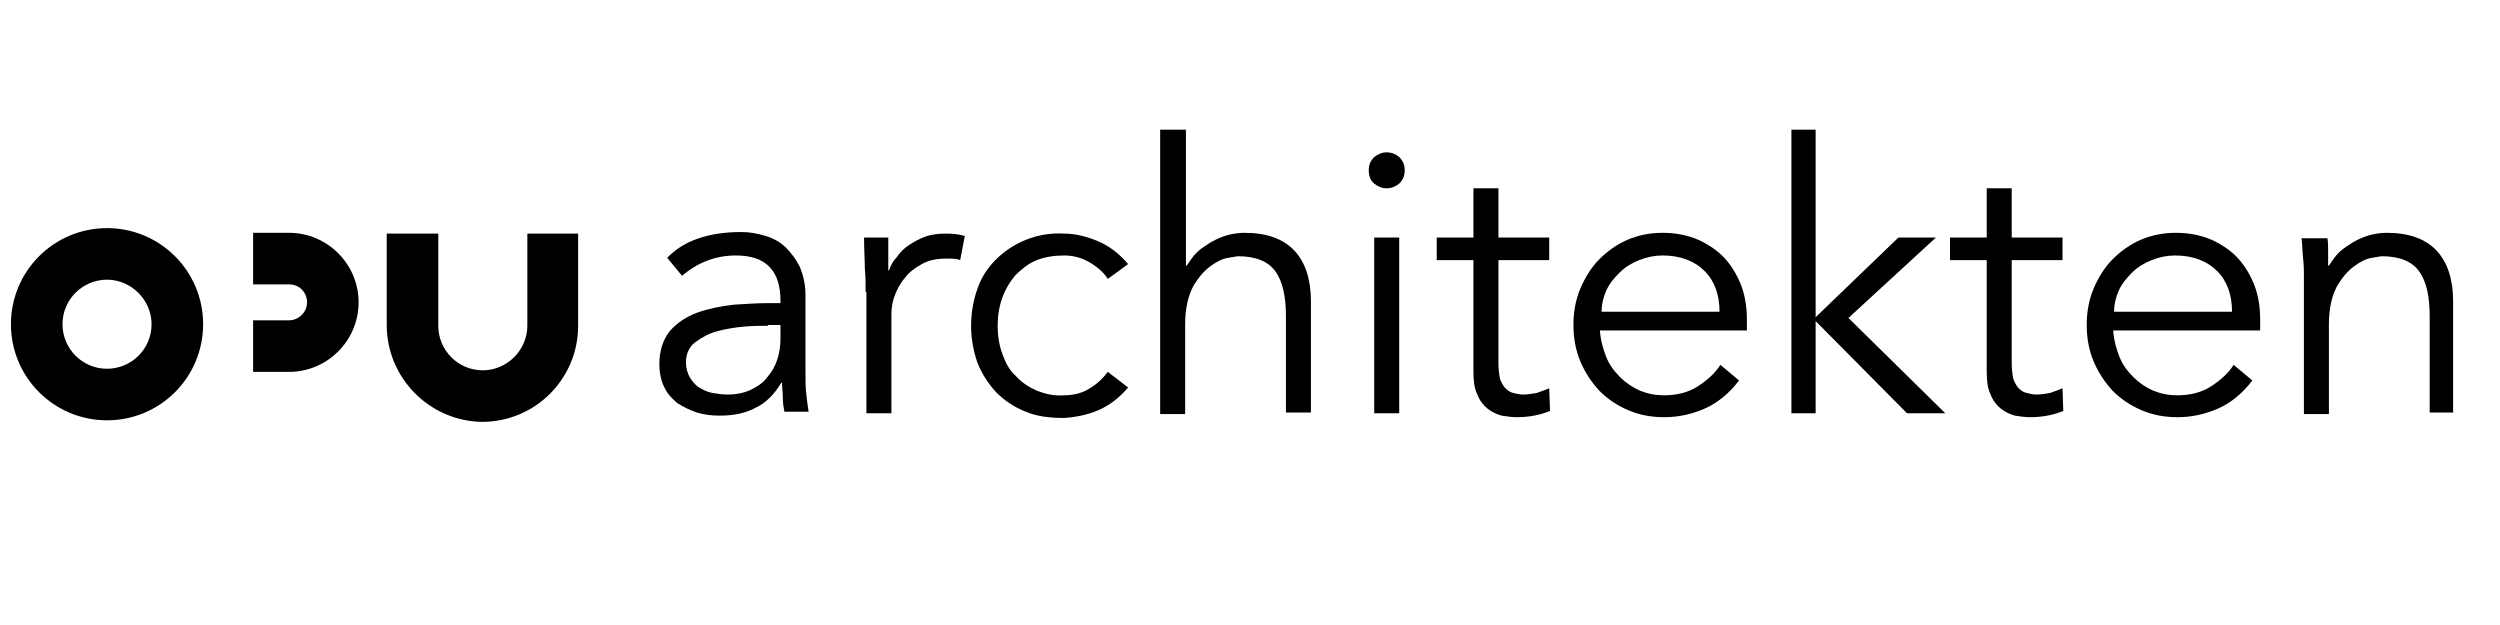
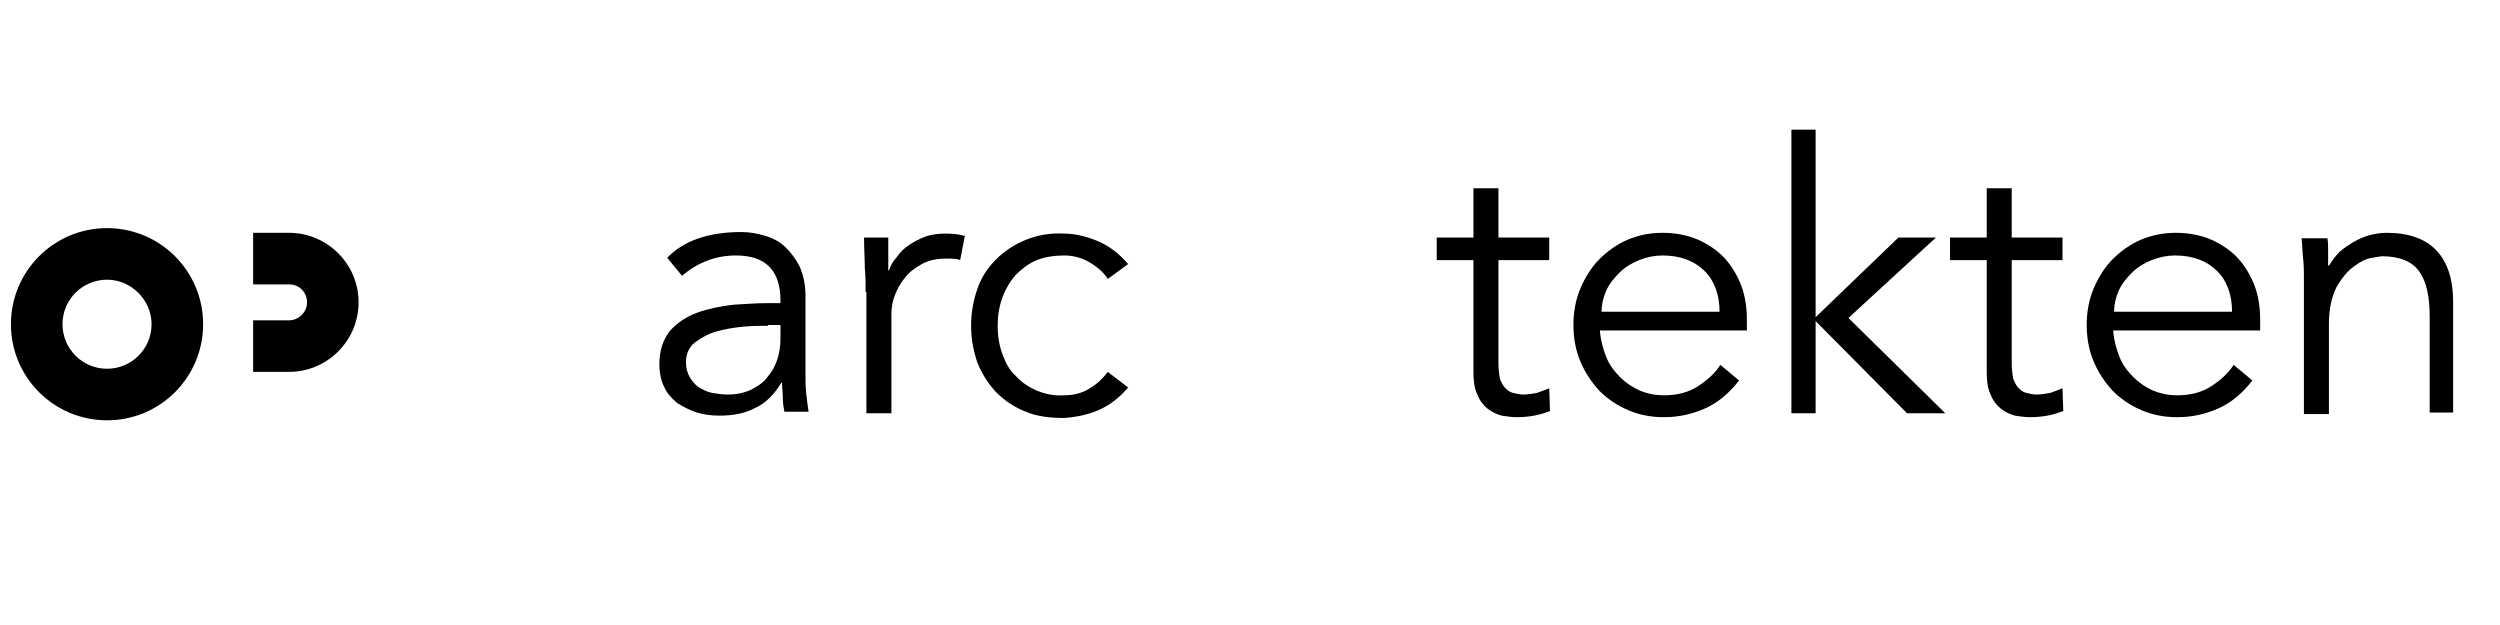
<svg xmlns="http://www.w3.org/2000/svg" version="1.1" id="Ebene_1" x="0px" y="0px" viewBox="0 0 320 80" style="enable-background:new 0 0 320 80;" xml:space="preserve">
  <g>
    <g>
      <path d="M98.3,41.7c-0.8,0-1.8,0-3,0.1c-1.2,0.1-2.4,0.3-3.5,0.6c-1.1,0.3-2,0.8-2.8,1.4c-0.8,0.6-1.2,1.5-1.2,2.6    c0,0.7,0.2,1.4,0.5,1.9c0.3,0.5,0.7,1,1.2,1.3c0.5,0.3,1.1,0.6,1.7,0.7c0.6,0.1,1.3,0.2,1.9,0.2c1.2,0,2.1-0.2,3-0.6    c0.8-0.4,1.6-0.9,2.1-1.6c0.6-0.7,1-1.4,1.3-2.3c0.3-0.9,0.4-1.8,0.4-2.8v-1.6H98.3z M99.9,39.1v-0.6c0-3.9-1.9-5.8-5.7-5.8    c-2.6,0-4.9,0.9-6.9,2.6l-1.9-2.3c2.1-2.2,5.3-3.3,9.5-3.3c1.1,0,2.1,0.2,3.1,0.5c1,0.3,1.9,0.8,2.6,1.5c0.7,0.7,1.3,1.5,1.8,2.5    c0.4,1,0.7,2.2,0.7,3.5v4.4v5.6c0,0.9,0,1.8,0.1,2.7c0.1,0.9,0.2,1.7,0.3,2.3h-3.1c-0.1-0.5-0.2-1.1-0.2-1.8s-0.1-1.3-0.1-1.9H100    c-0.9,1.5-2,2.6-3.3,3.2c-1.3,0.7-2.8,1-4.6,1c-1,0-1.9-0.1-2.9-0.4c-0.9-0.3-1.7-0.7-2.5-1.2c-0.7-0.6-1.3-1.2-1.7-2.1    c-0.4-0.8-0.6-1.8-0.6-2.9c0-1.8,0.5-3.2,1.4-4.3c0.9-1,2.1-1.8,3.5-2.3c1.4-0.5,2.9-0.8,4.6-1c1.6-0.1,3.1-0.2,4.4-0.2H99.9z" />
      <path d="M110.8,37.4c0-1,0-2-0.1-3c0-1-0.1-2.4-0.1-4h3.1v4.2h0.1c0.2-0.6,0.5-1.2,1-1.7c0.4-0.6,0.9-1.1,1.5-1.5    c0.6-0.4,1.3-0.8,2.1-1.1c0.8-0.3,1.7-0.4,2.7-0.4c0.9,0,1.7,0.1,2.4,0.3l-0.6,3.1c-0.4-0.2-1-0.2-1.8-0.2c-1.2,0-2.2,0.2-3.1,0.7    c-0.9,0.5-1.6,1-2.2,1.8c-0.6,0.7-1,1.5-1.3,2.3c-0.3,0.8-0.4,1.6-0.4,2.4v12.6h-3.2V37.4z" />
      <path d="M141.8,35.7c-0.5-0.8-1.3-1.5-2.3-2.1c-1-0.6-2.1-0.9-3.3-0.9c-1.3,0-2.5,0.2-3.5,0.6c-1,0.4-1.9,1.1-2.7,1.9    c-0.7,0.8-1.3,1.8-1.7,2.9c-0.4,1.1-0.6,2.3-0.6,3.6s0.2,2.5,0.6,3.6c0.4,1.1,0.9,2.1,1.7,2.8c0.7,0.8,1.6,1.4,2.7,1.9    c1,0.4,2.2,0.7,3.5,0.6c1.2,0,2.4-0.3,3.3-0.9c1-0.6,1.7-1.3,2.3-2.1l2.6,2c-1.1,1.3-2.4,2.3-3.8,2.9c-1.4,0.6-2.9,0.9-4.4,1    c-1.8,0-3.5-0.2-4.9-0.8c-1.5-0.6-2.7-1.4-3.8-2.5c-1-1.1-1.8-2.3-2.4-3.8c-0.5-1.5-0.8-3-0.8-4.7s0.3-3.3,0.8-4.7    c0.5-1.5,1.3-2.7,2.4-3.8c1-1,2.3-1.9,3.8-2.5c1.5-0.6,3.1-0.9,4.9-0.8c1.5,0,3,0.4,4.4,1c1.4,0.6,2.7,1.6,3.8,2.9L141.8,35.7z" />
-       <path d="M148.6,16.6h3.2V34h0.1c0.4-0.6,0.8-1.2,1.3-1.7c0.5-0.5,1.2-0.9,1.8-1.3c0.7-0.4,1.4-0.7,2.1-0.9    c0.8-0.2,1.5-0.3,2.2-0.3c2.9,0,5,0.8,6.4,2.3c1.4,1.5,2.1,3.7,2.1,6.5v14.2h-3.2V40.5c0-2.5-0.4-4.4-1.3-5.7    c-0.9-1.3-2.5-2-4.8-2c-0.2,0-0.6,0.1-1.3,0.2c-0.7,0.1-1.5,0.5-2.3,1.1c-0.8,0.6-1.5,1.4-2.2,2.6c-0.6,1.2-1,2.7-1,4.8v11.5h-3.2    V16.6z" />
-       <path d="M179.1,52.9h-3.2V30.4h3.2V52.9z M179.8,21.8c0,0.7-0.2,1.2-0.7,1.7c-0.5,0.4-1,0.6-1.6,0.6s-1.1-0.2-1.6-0.6    c-0.5-0.4-0.7-1-0.7-1.7c0-0.7,0.2-1.2,0.7-1.7c0.5-0.4,1-0.6,1.6-0.6s1.1,0.2,1.6,0.6C179.6,20.6,179.8,21.1,179.8,21.8" />
      <path d="M198.3,33.3h-6.5v13.2c0,0.8,0.1,1.5,0.2,2c0.2,0.5,0.4,0.9,0.7,1.2c0.3,0.3,0.6,0.5,1,0.6c0.4,0.1,0.8,0.2,1.3,0.2    c0.5,0,1.1-0.1,1.7-0.2c0.6-0.2,1.1-0.4,1.6-0.6l0.1,2.9c-1.2,0.5-2.6,0.8-4.3,0.8c-0.6,0-1.2-0.1-1.9-0.2    c-0.7-0.2-1.3-0.5-1.8-0.9c-0.5-0.4-1-1-1.3-1.8c-0.4-0.8-0.5-1.8-0.5-3V33.3h-4.7v-2.9h4.7v-6.3h3.2v6.3h6.5V33.3z" />
      <path d="M220.1,39.9c0-2.1-0.6-3.9-1.9-5.2c-1.3-1.3-3.1-2-5.4-2c-1,0-2,0.2-3,0.6c-1,0.4-1.8,0.9-2.5,1.6    c-0.7,0.7-1.3,1.4-1.7,2.3c-0.4,0.9-0.6,1.8-0.6,2.7H220.1z M204.8,42.5c0.1,1.1,0.4,2.2,0.8,3.2c0.4,1,1,1.8,1.8,2.6    c0.7,0.7,1.6,1.3,2.5,1.7c1,0.4,2,0.6,3.1,0.6c1.7,0,3.2-0.4,4.4-1.2c1.2-0.8,2.2-1.7,2.8-2.7l2.4,2c-1.3,1.7-2.8,2.9-4.4,3.6    c-1.6,0.7-3.3,1.1-5.2,1.1c-1.7,0-3.2-0.3-4.6-0.9c-1.4-0.6-2.6-1.4-3.7-2.5c-1-1.1-1.8-2.3-2.4-3.7c-0.6-1.4-0.9-3-0.9-4.7    c0-1.7,0.3-3.3,0.9-4.7c0.6-1.4,1.4-2.7,2.4-3.7c1-1,2.2-1.9,3.6-2.5c1.4-0.6,2.9-0.9,4.5-0.9c1.7,0,3.2,0.3,4.6,0.9    c1.3,0.6,2.5,1.4,3.4,2.4c0.9,1,1.6,2.2,2.1,3.5c0.5,1.4,0.7,2.8,0.7,4.3v1.4H204.8z" />
    </g>
    <polygon points="229.3,16.6 229.3,52.9 232.4,52.9 232.4,41.1 244.1,52.9 249,52.9 236.6,40.7 247.8,30.4 243,30.4 232.4,40.6    232.4,16.6  " />
    <g>
      <path d="M264,33.3h-6.5v13.2c0,0.8,0.1,1.5,0.2,2c0.2,0.5,0.4,0.9,0.7,1.2c0.3,0.3,0.6,0.5,1,0.6c0.4,0.1,0.8,0.2,1.3,0.2    c0.5,0,1.1-0.1,1.7-0.2c0.6-0.2,1.1-0.4,1.6-0.6l0.1,2.9c-1.2,0.5-2.6,0.8-4.3,0.8c-0.6,0-1.2-0.1-1.9-0.2    c-0.7-0.2-1.3-0.5-1.8-0.9c-0.5-0.4-1-1-1.3-1.8c-0.4-0.8-0.5-1.8-0.5-3V33.3h-4.7v-2.9h4.7v-6.3h3.2v6.3h6.5V33.3z" />
      <path d="M285.7,39.9c0-2.1-0.6-3.9-1.9-5.2c-1.3-1.3-3.1-2-5.4-2c-1,0-2,0.2-3,0.6c-1,0.4-1.8,0.9-2.5,1.6    c-0.7,0.7-1.3,1.4-1.7,2.3c-0.4,0.9-0.6,1.8-0.6,2.7H285.7z M270.5,42.5c0.1,1.1,0.4,2.2,0.8,3.2c0.4,1,1,1.8,1.8,2.6    c0.7,0.7,1.6,1.3,2.5,1.7c1,0.4,2,0.6,3.1,0.6c1.7,0,3.2-0.4,4.4-1.2c1.2-0.8,2.2-1.7,2.8-2.7l2.4,2c-1.3,1.7-2.8,2.9-4.4,3.6    c-1.6,0.7-3.3,1.1-5.2,1.1c-1.7,0-3.2-0.3-4.6-0.9c-1.4-0.6-2.6-1.4-3.7-2.5c-1-1.1-1.8-2.3-2.4-3.7c-0.6-1.4-0.9-3-0.9-4.7    c0-1.7,0.3-3.3,0.9-4.7c0.6-1.4,1.4-2.7,2.4-3.7c1-1,2.2-1.9,3.6-2.5c1.4-0.6,2.9-0.9,4.5-0.9c1.7,0,3.2,0.3,4.6,0.9    c1.3,0.6,2.5,1.4,3.4,2.4c0.9,1,1.6,2.2,2.1,3.5c0.5,1.4,0.7,2.8,0.7,4.3v1.4H270.5z" />
      <path d="M297.9,30.4c0.1,0.6,0.1,1.2,0.1,1.8c0,0.6,0,1.2,0,1.8h0.1c0.4-0.6,0.8-1.2,1.3-1.7c0.5-0.5,1.2-0.9,1.8-1.3    c0.7-0.4,1.4-0.7,2.1-0.9c0.8-0.2,1.5-0.3,2.2-0.3c2.9,0,5,0.8,6.4,2.3c1.4,1.5,2.1,3.7,2.1,6.5v14.2H311V40.5    c0-2.5-0.4-4.4-1.3-5.7c-0.9-1.3-2.5-2-4.8-2c-0.2,0-0.6,0.1-1.3,0.2c-0.7,0.1-1.5,0.5-2.3,1.1c-0.8,0.6-1.5,1.4-2.2,2.6    c-0.6,1.2-1,2.7-1,4.8v11.5h-3.2V35.4c0-0.6,0-1.4-0.1-2.3c-0.1-0.9-0.1-1.8-0.2-2.6H297.9z" />
      <path d="M19.4,41.5c0-3.1-2.6-5.7-5.7-5.7c-3.1,0-5.7,2.5-5.7,5.7c0,3.1,2.5,5.7,5.7,5.7C16.8,47.2,19.4,44.7,19.4,41.5 M1.4,41.5    c0-6.8,5.5-12.3,12.3-12.3c6.8,0,12.3,5.5,12.3,12.3s-5.5,12.3-12.3,12.3C6.9,53.8,1.4,48.3,1.4,41.5" />
      <path d="M32.4,47.6V41H37c1.2,0,2.3-1,2.3-2.3s-1-2.3-2.3-2.3h-4.6v-6.6H37c4.9,0,8.9,4,8.9,8.9s-4,8.9-8.9,8.9H32.4z" />
-       <path d="M49.5,41.6V29.9h6.6v11.8c0,3.1,2.5,5.7,5.7,5.7c3.1,0,5.7-2.6,5.7-5.7V29.9H74v11.8c0,6.8-5.5,12.3-12.3,12.3    C55,53.9,49.5,48.4,49.5,41.6" />
    </g>
  </g>
</svg>